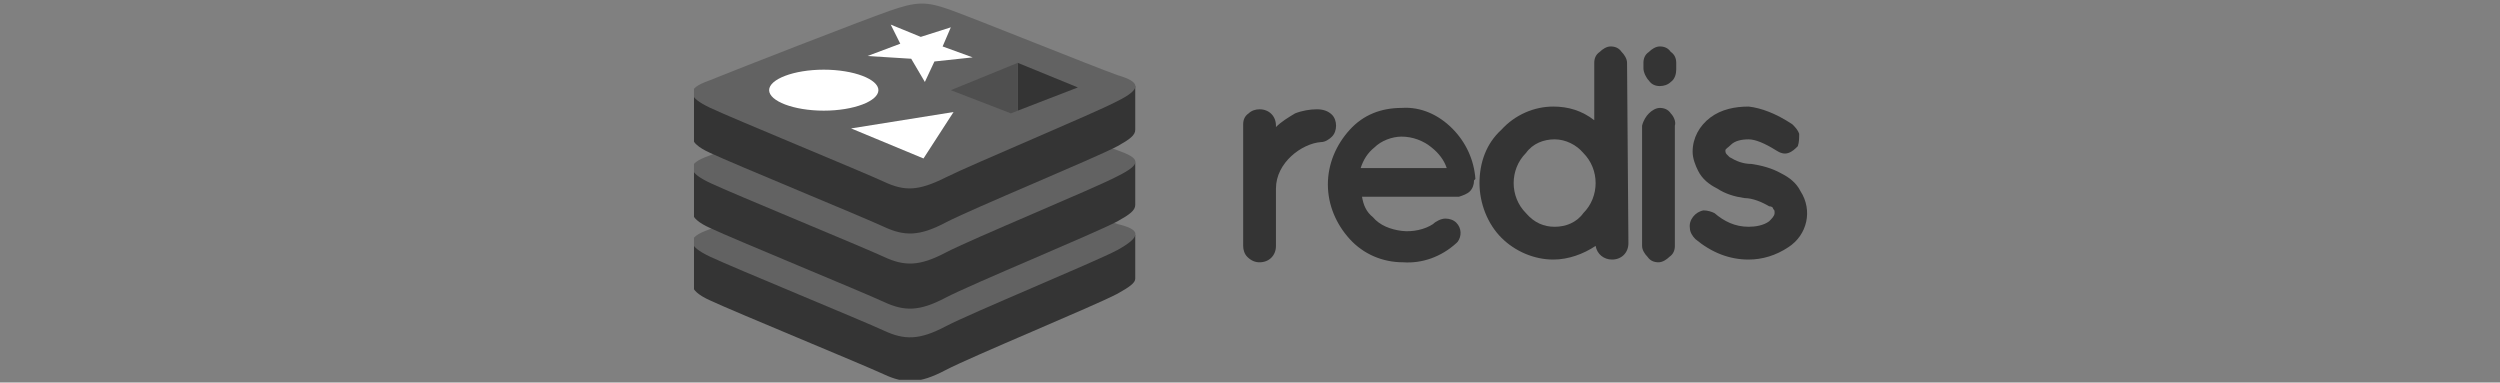
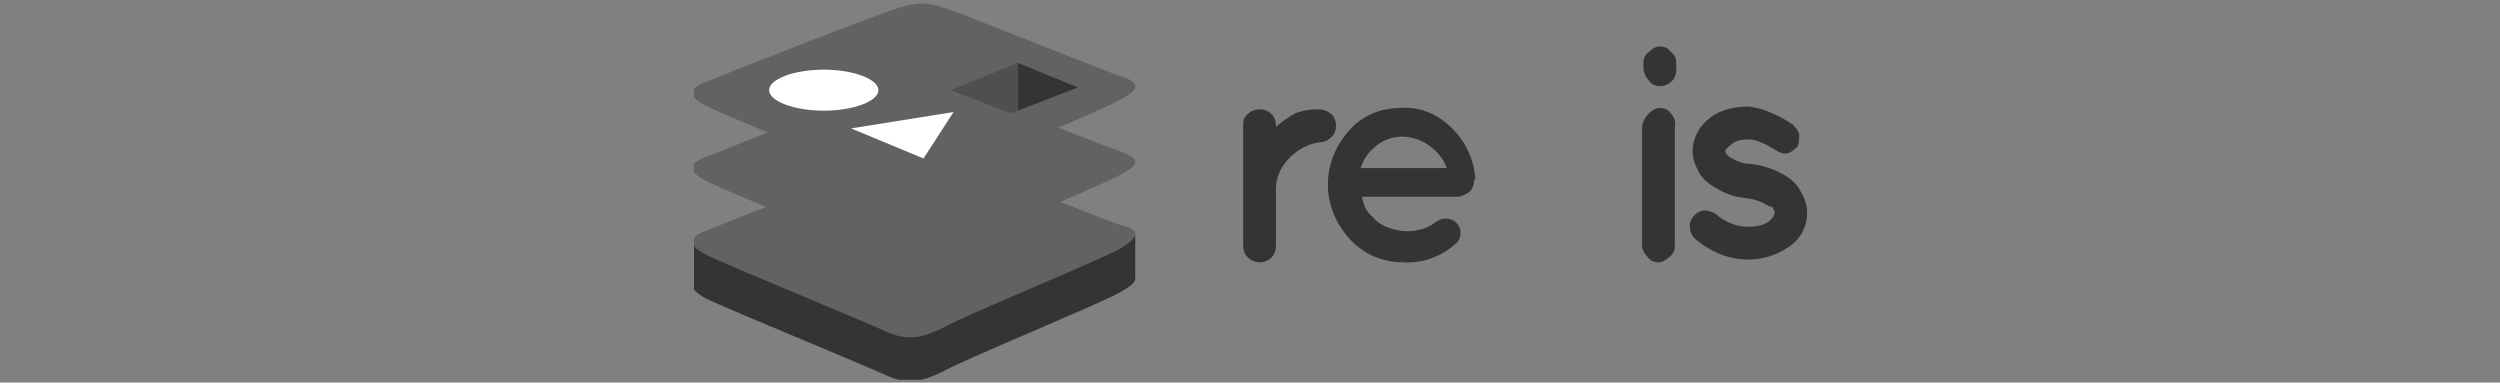
<svg xmlns="http://www.w3.org/2000/svg" xmlns:xlink="http://www.w3.org/1999/xlink" version="1.1" id="Layer_1" x="0px" y="0px" viewBox="0 0 183 28" style="enable-background:new 0 0 183 28;" xml:space="preserve">
  <rect x="0" y="0" width="183" height="28" fill="#808080" stroke="none" />
  <style type="text/css">
	.st0{clip-path:url(#SVGID_00000054986835361409657080000013265433546775958183_);}
	.st1{fill:#343434;}
	.st2{fill:#626262;}
	.st3{fill:#FFFFFF;}
	.st4{fill:#4F4F4F;}
</style>
  <g id="Layer_2-2">
    <g>
      <defs>
        <rect id="SVGID_1_" x="50.8" y="0.1" width="32.4" height="27.7" />
      </defs>
      <clipPath id="SVGID_00000176750531936431594590000009868145756843697832_">
        <use xlink:href="#SVGID_1_" style="overflow:visible;" />
      </clipPath>
      <g style="clip-path:url(#SVGID_00000176750531936431594590000009868145756843697832_);">
        <g>
          <path class="st1" d="M81.8,21.5c-1.7,0.9-10.7,4.6-12.6,5.6c-1.9,1-3,1-4.5,0.3c-1.5-0.7-11-4.6-12.7-5.4      c-0.9-0.4-1.3-0.8-1.3-1.1v-3.3c0,0,12.4-2.7,14.4-3.4c2-0.7,2.7-0.7,4.4-0.1c1.7,0.6,11.9,2.5,13.6,3.1v3.2      C83.1,20.7,82.7,21,81.8,21.5L81.8,21.5L81.8,21.5z" />
          <path class="st2" d="M81.8,18.3c-1.7,0.9-10.7,4.6-12.6,5.6s-3,1-4.5,0.3c-1.5-0.7-11-4.6-12.7-5.4c-1.7-0.8-1.8-1.4-0.1-2      c1.7-0.7,11.2-4.4,13.2-5.1c2-0.7,2.7-0.7,4.4-0.1s10.6,4.2,12.3,4.8C83.5,16.8,83.6,17.3,81.8,18.3L81.8,18.3L81.8,18.3z" />
-           <path class="st1" d="M81.8,16.2c-1.7,0.9-10.7,4.6-12.6,5.6s-3,1-4.5,0.3c-1.5-0.7-11-4.6-12.7-5.4c-0.9-0.4-1.3-0.8-1.3-1.1      v-3.3c0,0,12.4-2.7,14.4-3.4c2-0.7,2.7-0.7,4.4-0.1c1.7,0.6,11.9,2.5,13.6,3.1V15C83.1,15.4,82.7,15.7,81.8,16.2L81.8,16.2z" />
          <path class="st2" d="M81.8,12.9c-1.7,0.9-10.7,4.6-12.6,5.6c-1.9,1-3,1-4.5,0.3c-1.5-0.7-11-4.6-12.7-5.4      c-1.7-0.8-1.8-1.4-0.1-2c1.7-0.7,11.2-4.4,13.2-5.1c2-0.7,2.7-0.8,4.4-0.1s10.6,4.2,12.3,4.8S83.6,12,81.8,12.9L81.8,12.9      L81.8,12.9z" />
-           <path class="st1" d="M81.8,10.7c-1.7,0.9-10.7,4.6-12.6,5.6s-3,1-4.5,0.3c-1.5-0.7-11-4.6-12.7-5.4c-0.9-0.4-1.3-0.8-1.3-1.1      V6.7c0,0,12.4-2.7,14.4-3.4c2-0.7,2.7-0.7,4.4-0.1c1.7,0.6,11.9,2.5,13.6,3.1v3.2C83.1,9.9,82.7,10.2,81.8,10.7L81.8,10.7z" />
          <path class="st2" d="M81.8,7.4C80.1,8.3,71.2,12,69.2,13s-3,1-4.5,0.3c-1.5-0.7-11-4.6-12.7-5.4c-1.7-0.8-1.8-1.4-0.1-2      c1.7-0.7,11.2-4.4,13.2-5.1c2-0.7,2.7-0.7,4.4-0.1c1.7,0.6,10.6,4.2,12.3,4.8C83.5,6,83.6,6.5,81.8,7.4L81.8,7.4L81.8,7.4z" />
        </g>
      </g>
    </g>
-     <polygon class="st3" points="67.4,2.7 69.6,2 69,3.4 71.2,4.2 68.4,4.5 67.7,6 66.7,4.3 63.5,4.1 65.9,3.2 65.2,1.8 67.4,2.7    67.4,2.7  " />
    <polygon class="st3" points="67.6,11.6 62.3,9.4 69.8,8.2 67.6,11.6 67.6,11.6  " />
    <path class="st3" d="M60.3,5.1c2.2,0,4,0.7,4,1.5s-1.8,1.5-4,1.5s-4-0.7-4-1.5S58.1,5.1,60.3,5.1z" />
    <polygon class="st1" points="74.5,4.6 78.9,6.4 74.5,8.1 74.5,4.6 74.5,4.6  " />
    <polygon class="st4" points="74.5,4.6 74.5,8.1 74,8.3 69.6,6.6 74.5,4.6 74.5,4.6  " />
    <path class="st1" d="M93.4,9.3c0.4-0.4,0.9-0.7,1.4-1C95.3,8.1,95.9,8,96.4,8c0.4,0,0.8,0.1,1.1,0.4c0.2,0.2,0.3,0.5,0.3,0.8   c0,0.3-0.1,0.6-0.3,0.8c-0.2,0.2-0.5,0.4-0.8,0.4c-1.4,0.1-3.3,1.5-3.3,3.4V18c0,0.7-0.5,1.2-1.2,1.2c-0.3,0-0.6-0.1-0.9-0.4   C91.1,18.6,91,18.3,91,18V9.1c0-0.3,0.1-0.6,0.4-0.8C91.6,8.1,91.9,8,92.2,8c0.7,0,1.2,0.5,1.2,1.2L93.4,9.3L93.4,9.3z" />
    <path class="st1" d="M107.9,13.2c0,0.3-0.1,0.6-0.3,0.8c-0.2,0.2-0.5,0.3-0.8,0.4h-7.1c0.1,0.6,0.3,1.1,0.8,1.5   c0.5,0.6,1.3,0.9,2.1,1c0.8,0.1,1.7-0.1,2.3-0.5c0.2-0.2,0.6-0.4,0.9-0.4c0.3,0,0.6,0.1,0.8,0.3c0.4,0.4,0.4,1,0.1,1.4c0,0,0,0,0,0   c0,0,0,0-0.1,0.1c-1.1,1-2.5,1.5-3.9,1.4c-1.5,0-2.9-0.6-3.9-1.7c-1-1.1-1.6-2.5-1.6-4c0-1.5,0.6-2.9,1.6-4c1-1.1,2.3-1.6,3.8-1.6   c1.4-0.1,2.7,0.5,3.7,1.5c1,1,1.6,2.3,1.7,3.7L107.9,13.2L107.9,13.2L107.9,13.2z M102.6,10c-0.7,0-1.5,0.3-2,0.8   c-0.5,0.4-0.8,0.9-1,1.5h6.3c-0.2-0.6-0.6-1.1-1.1-1.5C104.2,10.3,103.4,10,102.6,10" />
-     <path class="st1" d="M119.2,17.8c0,0.7-0.5,1.2-1.2,1.2c-0.6,0-1.1-0.4-1.2-1c-0.9,0.6-2,1-3.1,1c-1.4,0-2.8-0.6-3.8-1.6   c-1-1-1.6-2.5-1.6-4c0-1.5,0.5-2.9,1.6-3.9c1-1.1,2.4-1.7,3.8-1.7c1.1,0,2.1,0.3,3,1V4.6c0-0.3,0.1-0.6,0.4-0.8   c0.2-0.2,0.5-0.4,0.8-0.4c0.3,0,0.6,0.1,0.8,0.4c0.2,0.2,0.4,0.5,0.4,0.8L119.2,17.8L119.2,17.8L119.2,17.8z M113.8,16.6   c0.8,0,1.6-0.3,2.1-1c1.2-1.2,1.2-3.2,0-4.4c-0.5-0.6-1.3-1-2.1-1c-0.8,0-1.6,0.3-2.1,1c-1.2,1.2-1.2,3.2,0,4.4   C112.3,16.3,113,16.6,113.8,16.6" />
    <path class="st1" d="M122.7,4.6v0.5c0,0.3-0.1,0.7-0.4,0.9c-0.2,0.2-0.5,0.3-0.8,0.3c-0.3,0-0.6-0.1-0.8-0.4   c-0.2-0.2-0.4-0.6-0.4-0.9V4.6c0-0.3,0.1-0.6,0.4-0.8c0.2-0.2,0.5-0.4,0.8-0.4c0.3,0,0.6,0.1,0.8,0.4C122.6,4,122.7,4.3,122.7,4.6    M120.7,8.3c0.2-0.2,0.5-0.4,0.8-0.4c0.3,0,0.6,0.1,0.8,0.4c0.2,0.2,0.4,0.6,0.3,0.9v8.8c0,0.3-0.1,0.6-0.4,0.8   c-0.2,0.2-0.5,0.4-0.8,0.4c-0.3,0-0.6-0.1-0.8-0.4c-0.2-0.2-0.4-0.5-0.4-0.8V9.2C120.3,8.8,120.5,8.5,120.7,8.3" />
    <path class="st1" d="M131.2,9.1c0.2,0.2,0.4,0.4,0.5,0.7c0,0.3,0,0.6-0.1,0.9c-0.2,0.2-0.4,0.4-0.7,0.5c-0.3,0.1-0.6,0-0.9-0.2   c-0.8-0.5-1.5-0.8-2-0.8c-0.5,0-1,0.1-1.3,0.4c-0.2,0.2-0.4,0.3-0.4,0.4c0,0.1,0,0.2,0.1,0.3c0.1,0.1,0.1,0.1,0.2,0.2   c0.5,0.3,1,0.5,1.6,0.5l0,0c0.7,0.1,1.5,0.3,2.2,0.7c0.6,0.3,1.1,0.7,1.4,1.3c0.9,1.4,0.5,3.2-0.9,4.1c0,0,0,0,0,0   C130,18.7,129,19,128,19c-1.4,0-2.7-0.5-3.9-1.5c-0.2-0.2-0.4-0.5-0.4-0.8c-0.1-0.6,0.4-1.2,1-1.3c0.3,0,0.6,0.1,0.8,0.2   c0.7,0.6,1.5,1,2.5,1c0.5,0,1.1-0.1,1.5-0.4c0.2-0.2,0.4-0.4,0.4-0.6c0-0.2,0-0.2-0.1-0.3c0-0.1-0.1-0.2-0.3-0.2   c-0.5-0.3-1.2-0.6-1.8-0.6l0,0c-0.7-0.1-1.4-0.3-2-0.7c-0.6-0.3-1.1-0.7-1.4-1.3c-0.2-0.4-0.4-0.9-0.4-1.4c0-1,0.5-1.9,1.3-2.5   c0.8-0.6,1.8-0.8,2.8-0.8C128.9,7.9,130,8.3,131.2,9.1" />
  </g>
</svg>